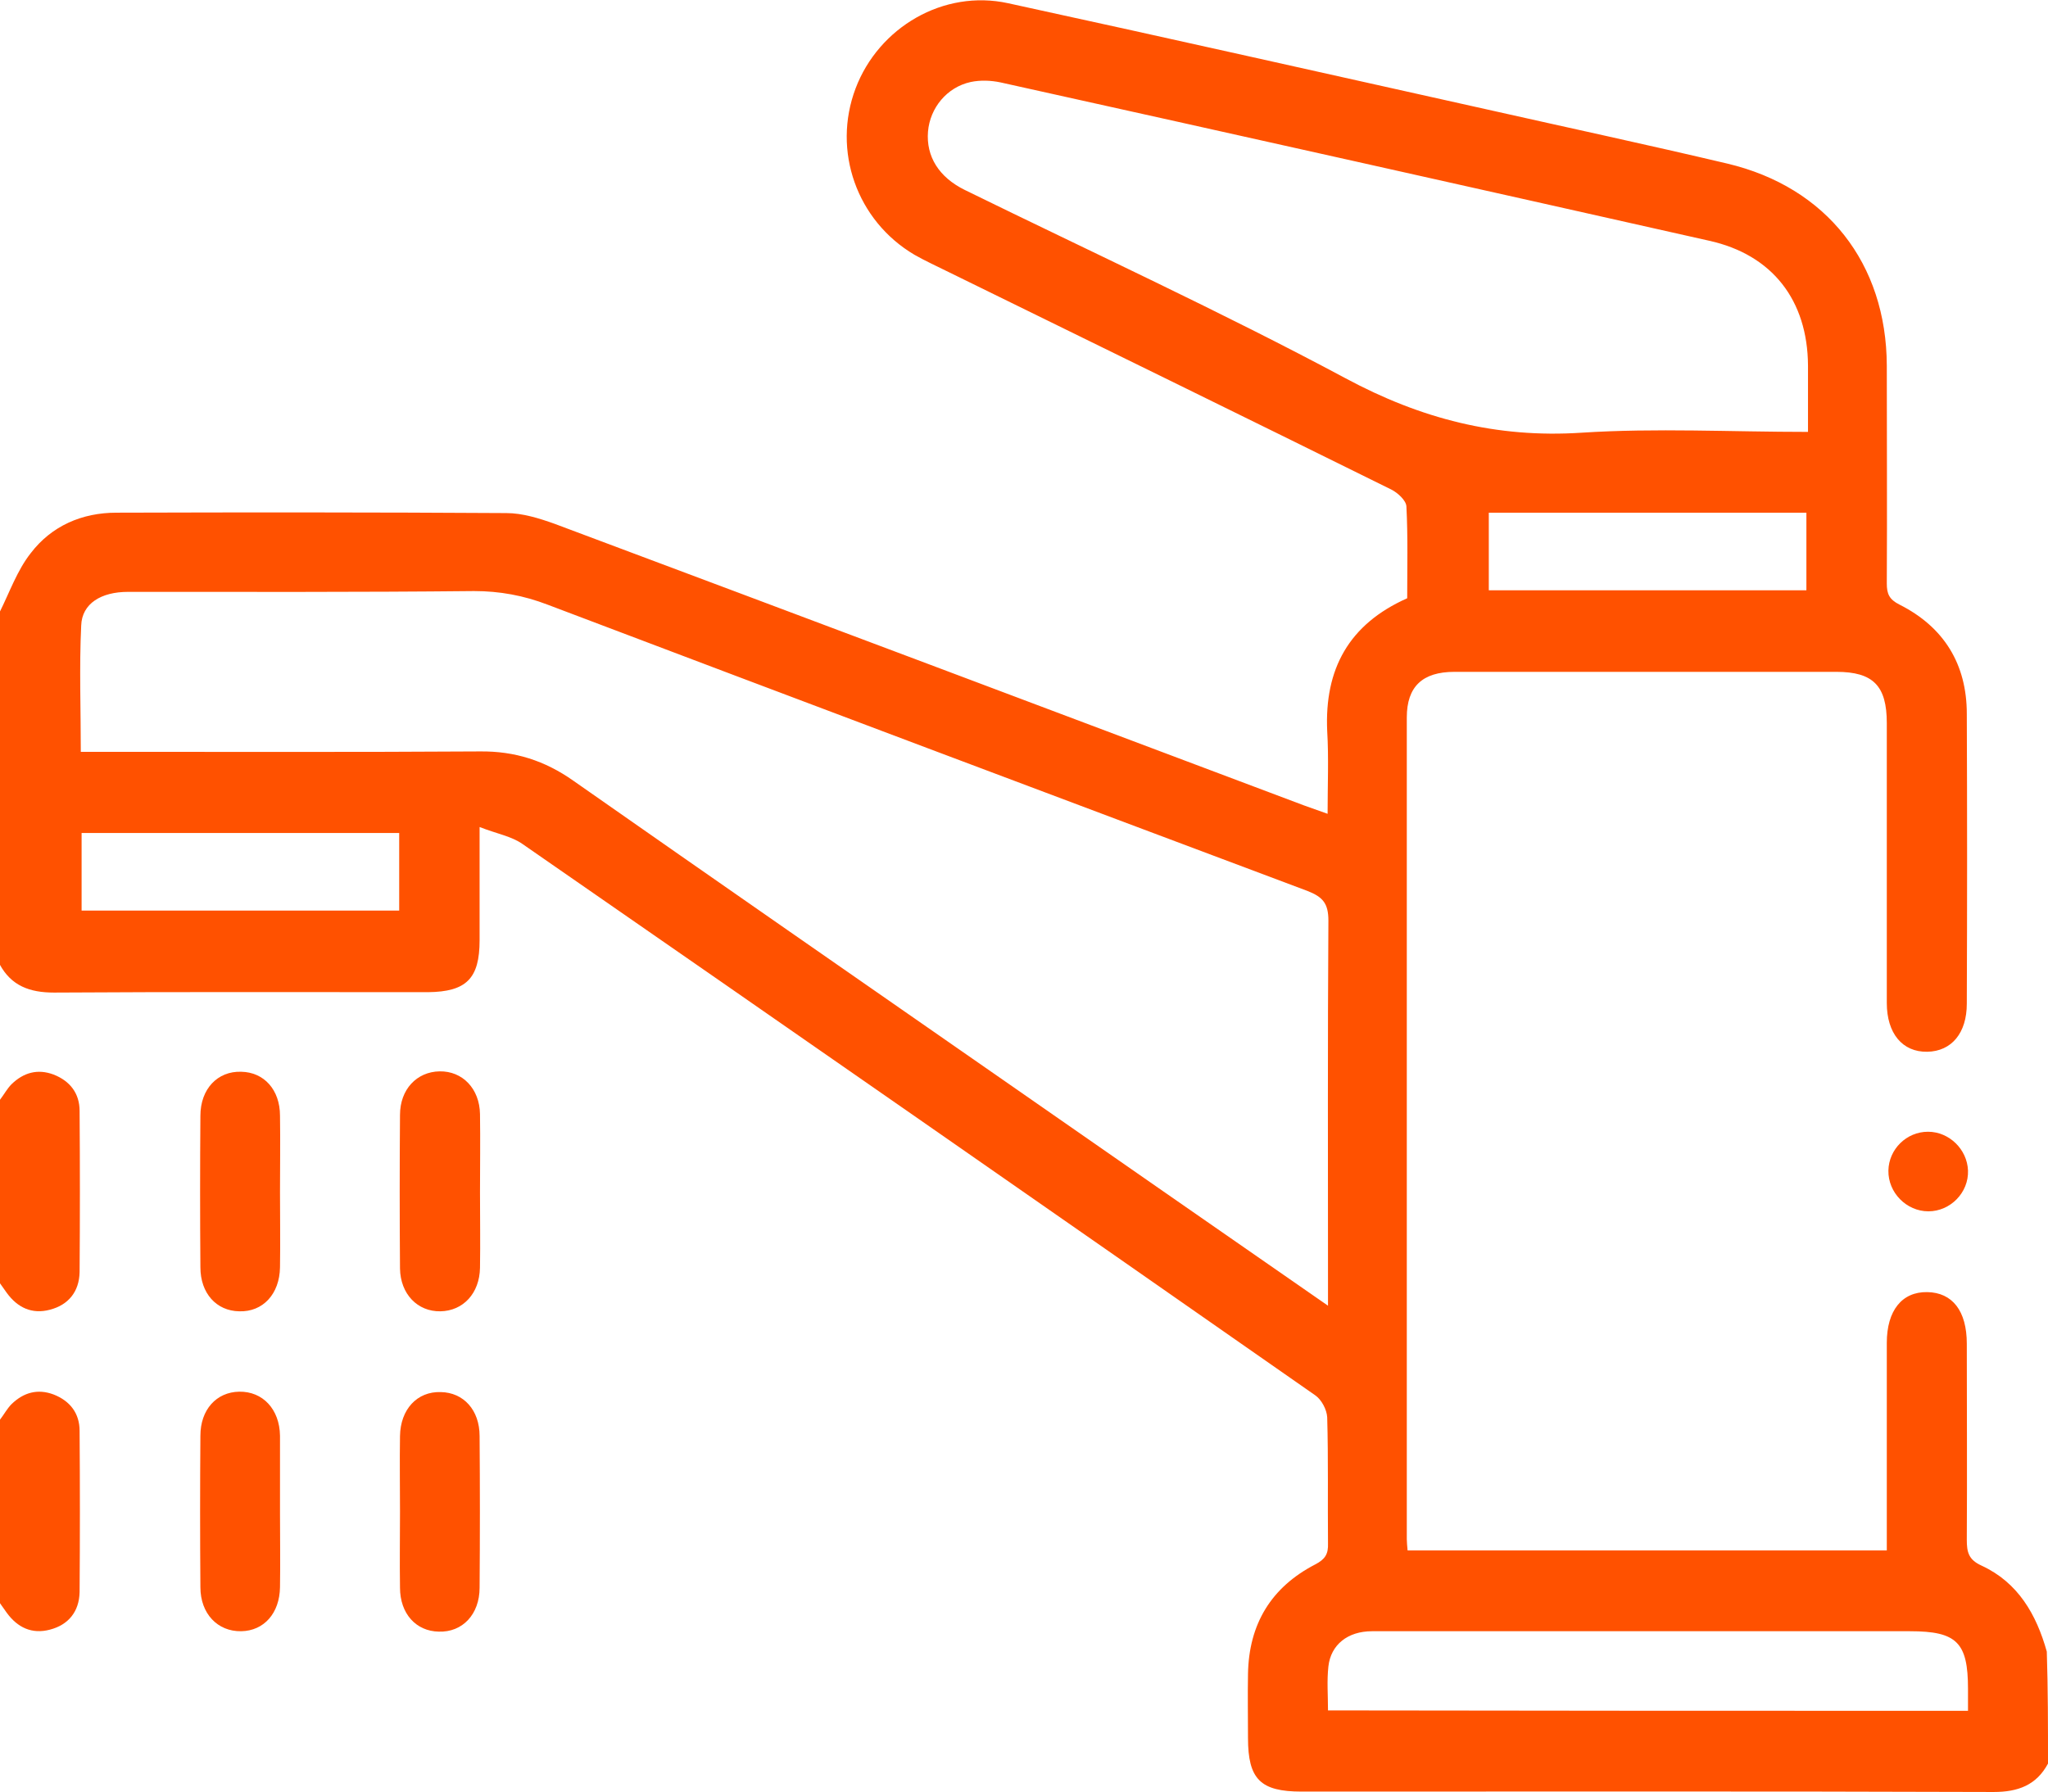
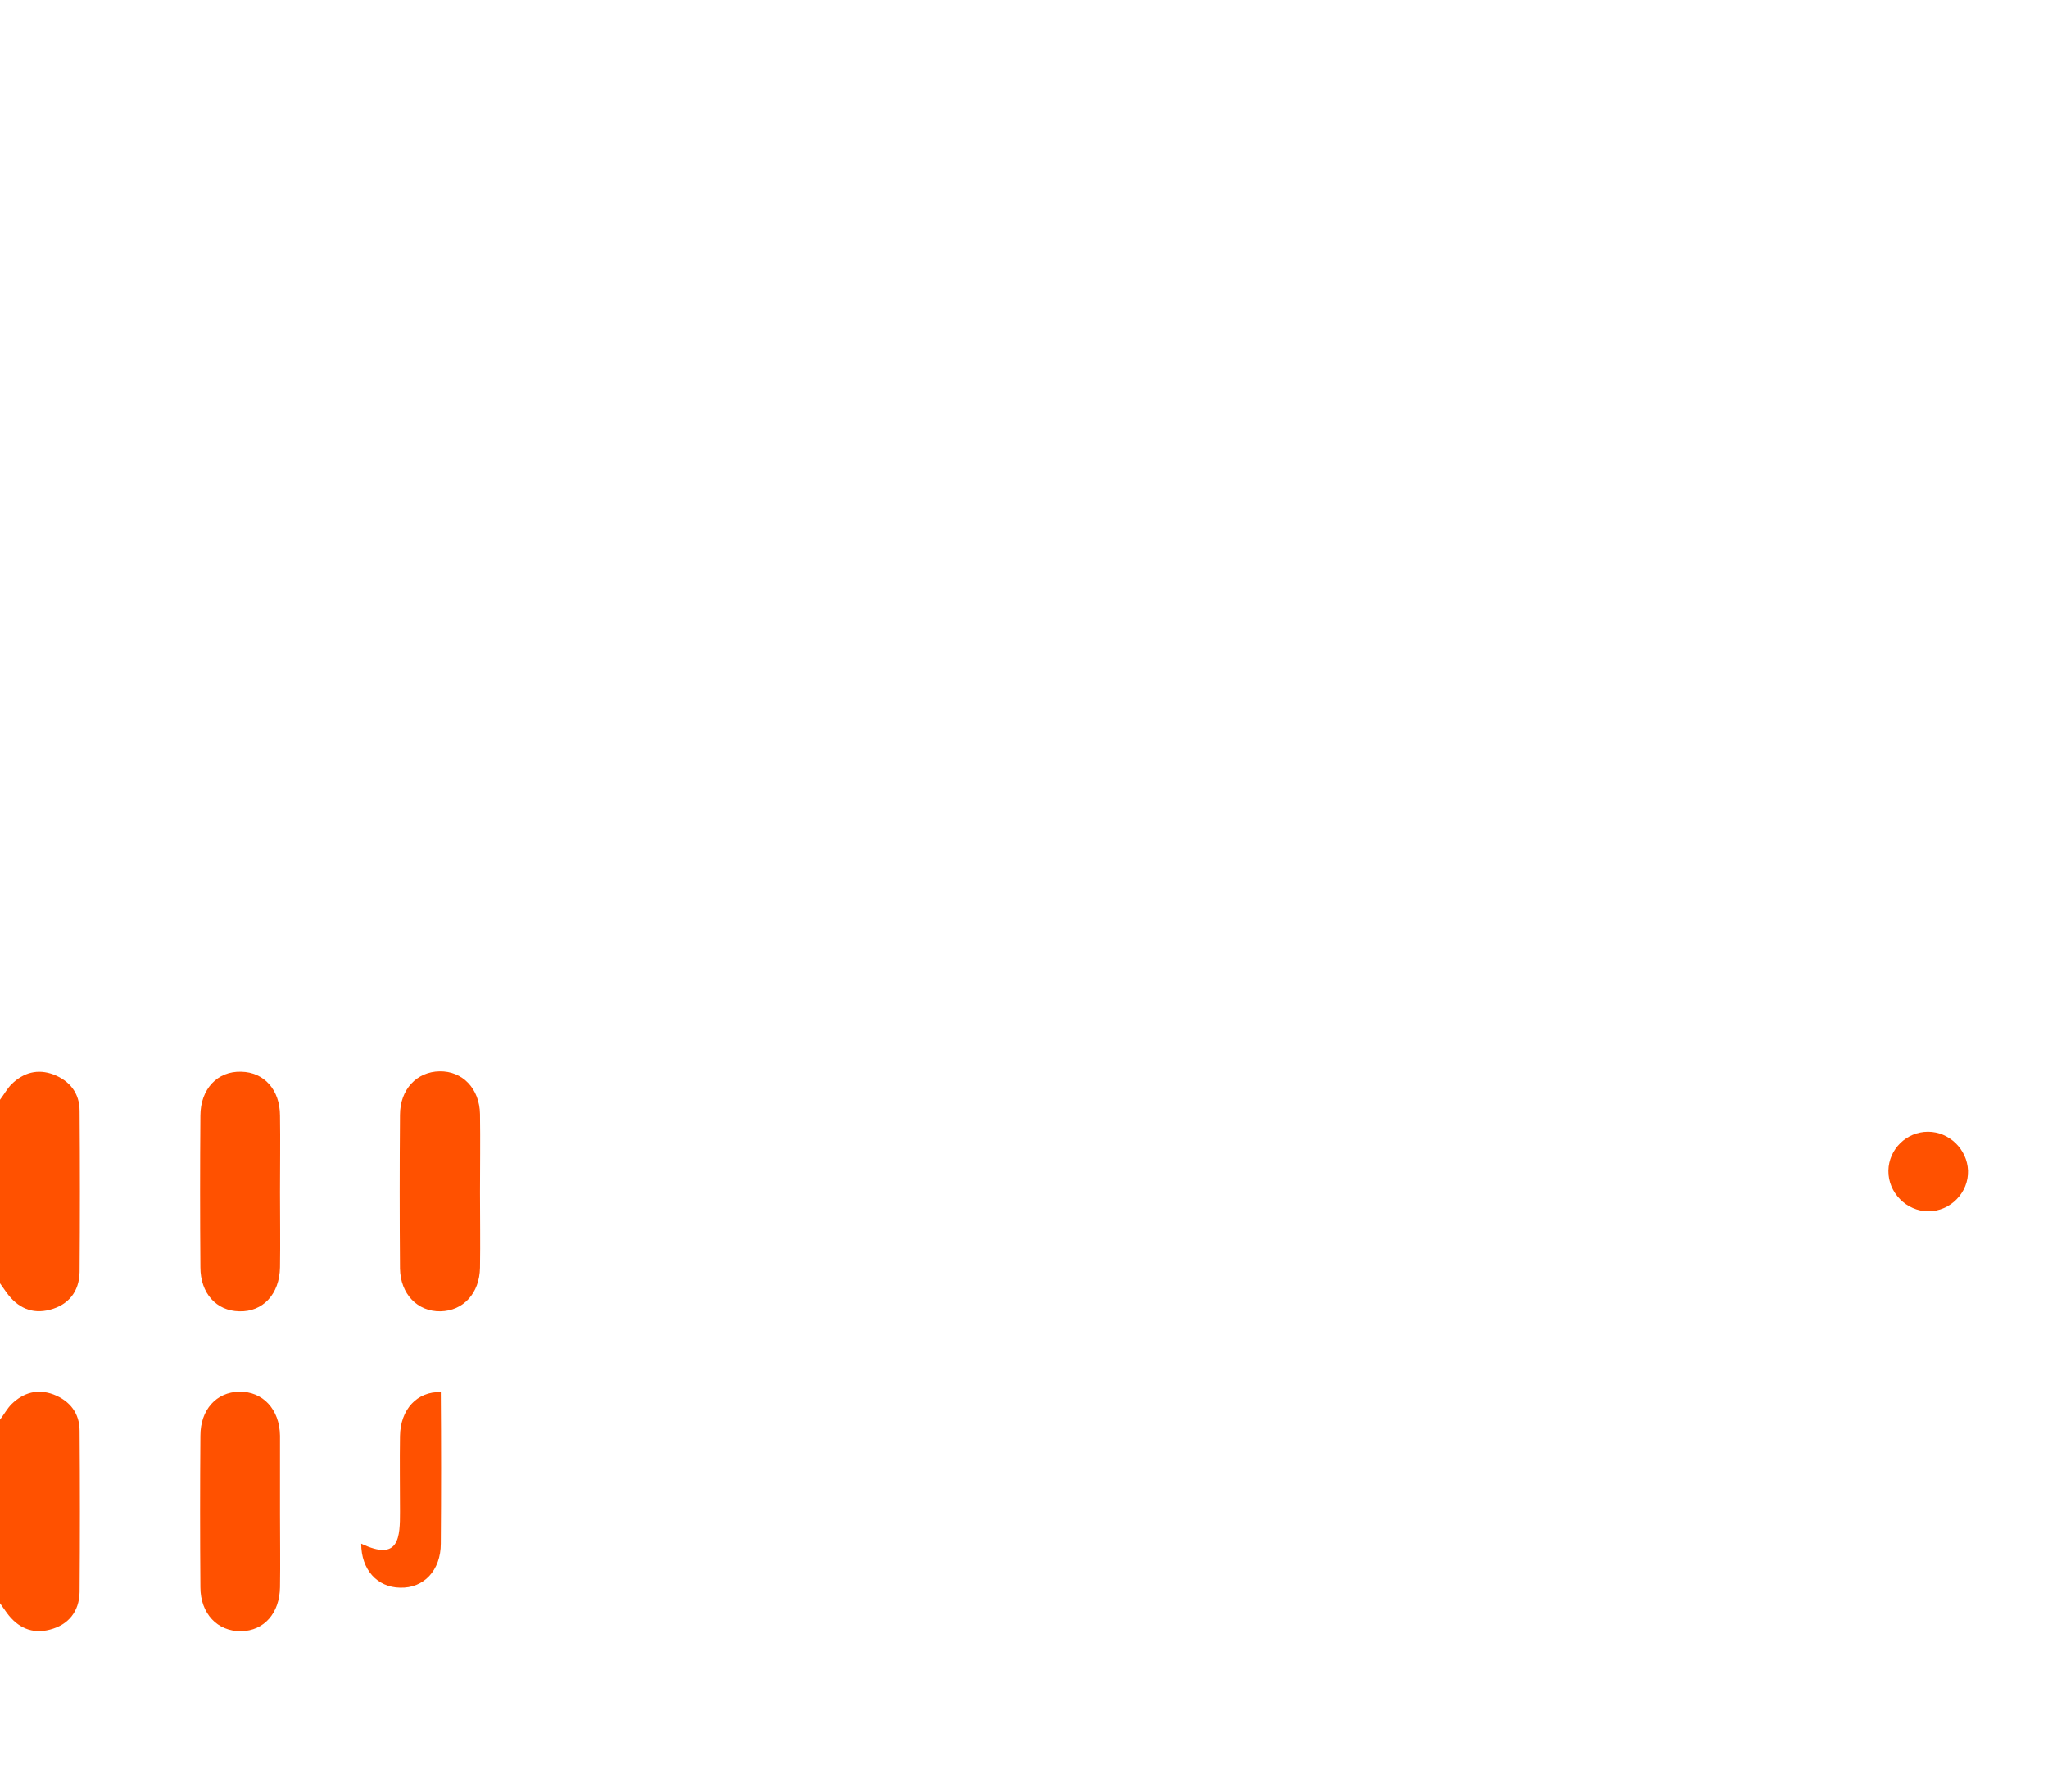
<svg xmlns="http://www.w3.org/2000/svg" version="1.0" id="Слой_1" x="0px" y="0px" viewBox="0 0 512 448.1" style="enable-background:new 0 0 512 448.1;" xml:space="preserve">
  <style type="text/css"> .st0{fill:#FF5100;} </style>
  <g>
-     <path class="st0" d="M512,441c-2.9,5.4-7.5,7.1-13.6,7.1c-57.7-0.2-115.3-0.1-173-0.1c-10.3,0-13.4-3.1-13.4-13.4 c0-5.3-0.1-10.7,0-16c0.2-12.5,5.8-21.7,16.8-27.4c2.5-1.3,3.3-2.6,3.2-5.3c-0.1-10.5,0.1-21-0.2-31.5c-0.1-1.9-1.4-4.4-3-5.5 c-66-46.1-132-92-198.1-137.8c-2.8-2-6.5-2.6-10.8-4.3c0,10.4,0,19.3,0,28.3c0,9.6-3.3,12.9-12.9,13c-31.2,0-62.3-0.1-93.5,0.1 c-6.1,0-10.7-1.7-13.6-7.1c0-29.3,0-58.7,0-88c2.5-5,4.4-10.5,7.8-14.8c5.2-6.8,12.8-10.1,21.4-10.1c32.5-0.1,65-0.1,97.5,0.1 c4,0,8.2,1.3,12.1,2.7c62.5,23.4,124.9,46.9,187.3,70.4c1.7,0.6,3.4,1.2,5.9,2.1c0-7.2,0.3-14-0.1-20.7c-0.7-15.5,5.4-26.7,20-33.2 c0-7.7,0.2-15.3-0.2-23c-0.1-1.5-2.2-3.4-3.8-4.2c-36.8-18.2-73.8-36.3-110.7-54.4c-2.8-1.4-5.7-2.7-8.5-4.3 c-14.4-8.5-20.6-26-14.7-41.6c5.8-15.3,22-24.8,38.1-21.3c40,8.7,79.9,17.7,119.9,26.6c20,4.5,40,8.8,59.9,13.5 c24.9,5.9,39.8,25,39.9,50.5c0,18.2,0.1,36.3,0,54.5c0,2.6,0.6,4,3.2,5.3c11.1,5.6,16.8,14.9,16.8,27.3c0.1,24.2,0.1,48.3,0,72.5 c0,7.3-3.8,11.9-9.9,12c-6.2,0.1-10.1-4.6-10.1-12.2c0-23.3,0-46.7,0-70c0-9.3-3.4-12.8-12.6-12.8c-31.8,0-63.7,0-95.5,0 c-8,0-11.9,3.7-11.9,11.4c0,68.5,0,137,0,205.5c0,0.8,0.1,1.6,0.2,2.8c39.9,0,79.6,0,119.8,0c0-3.4,0-6.7,0-9.9c0-14,0-28,0-42 c0-8.1,3.8-12.8,10.1-12.7c6.3,0.1,9.9,4.7,9.9,12.9c0,16.3,0.1,32.7,0,49c0,3.1,0.4,5,3.7,6.5c9.1,4.2,13.7,12.2,16.3,21.5 C512,422.3,512,431.7,512,441z M332,326.5c0-2.6,0-4.2,0-5.8c0-30.2-0.1-60.3,0.1-90.5c0-4.3-1.4-5.9-5.2-7.4 c-63.4-23.8-126.7-47.6-190-71.6c-6-2.3-12-3.4-18.4-3.4C89.6,148.1,60.8,148,32,148c-6.7,0-11.5,2.9-11.7,8.4 c-0.5,10.4-0.1,20.9-0.1,31.6c2.3,0,4.1,0,5.9,0c31.3,0,62.6,0.1,93.9-0.1c8.7-0.1,16.2,2.3,23.3,7.3c35.7,25,71.6,49.9,107.4,74.8 C277.4,288.6,304.2,307.2,332,326.5z M452,108c0-5.9,0-11.2,0-16.6c-0.1-16.3-8.9-27.7-24.7-31.2c-59.1-13.3-118.1-26.5-177.2-39.6 c-2.4-0.5-5-0.6-7.4-0.1c-6,1.3-10.2,6.5-10.7,12.4c-0.5,6.2,2.7,11.4,9.2,14.6c31.8,15.6,64,30.4,95.2,47.1 c18.8,10.1,37.7,15,59,13.6C414,107,432.7,108,452,108z M492,427.8c0-2.2,0-3.8,0-5.5c0-11.6-2.8-14.4-14.5-14.4 c-30.2,0-60.3,0-90.5,0c-14.7,0-29.3,0-44,0c-6.1,0-10.3,3.4-10.9,8.8c-0.4,3.6-0.1,7.2-0.1,11C385.5,427.8,438.5,427.8,492,427.8z M372.2,147.6c26.8,0,53.2,0,79.4,0c0-6.7,0-13.1,0-19.4c-26.7,0-52.9,0-79.4,0C372.2,134.8,372.2,141,372.2,147.6z M99.8,208.3 c-26.8,0-53.1,0-79.4,0c0,6.7,0,13.1,0,19.4c26.7,0,52.9,0,79.4,0C99.8,221.2,99.8,214.9,99.8,208.3z" />
    <path class="st0" d="M0,275c1-1.3,1.8-2.8,2.9-3.9c3-2.9,6.5-3.9,10.5-2.4c4.1,1.6,6.5,4.7,6.5,9.1c0.1,13.4,0.1,26.9,0,40.3 c-0.1,4.9-2.8,8.2-7.4,9.4c-4.5,1.2-8.1-0.5-10.8-4.2c-0.6-0.8-1.1-1.6-1.7-2.4C0,305.7,0,290.3,0,275z" />
    <path class="st0" d="M0,355c1-1.3,1.8-2.8,2.9-3.9c3-2.9,6.5-3.9,10.5-2.4c4.1,1.6,6.5,4.7,6.5,9.1c0.1,13.4,0.1,26.9,0,40.3 c-0.1,4.9-2.8,8.2-7.4,9.4c-4.5,1.2-8.1-0.5-10.8-4.2c-0.6-0.8-1.1-1.6-1.7-2.4C0,385.7,0,370.3,0,355z" />
    <path class="st0" d="M482,283c5.3,0,9.8,4.4,10,9.7c0.2,5.5-4.4,10.2-9.9,10.2c-5.5,0-10.1-4.7-10-10.2 C472.2,287.4,476.6,283,482,283z" />
    <path class="st0" d="M70,298c0,6.3,0.1,12.6,0,18.9c-0.1,6.7-4.3,11.2-10.2,11c-5.7-0.1-9.7-4.5-9.7-11c-0.1-12.6-0.1-25.3,0-37.9 c0-6.7,4.3-11.2,10.2-11c5.7,0.1,9.7,4.5,9.7,11C70.1,285.3,70,291.7,70,298z" />
    <path class="st0" d="M120,298.1c0,6.3,0.1,12.6,0,18.9c-0.1,6.4-4.2,10.8-9.9,10.9c-5.7,0.1-10-4.3-10.1-10.7 c-0.1-12.8-0.1-25.6,0-38.4c0-6.4,4.2-10.8,9.9-10.9c5.7-0.1,10,4.3,10.1,10.7C120.1,285.2,120,291.7,120,298.1z" />
    <path class="st0" d="M70,378.5c0,6.1,0.1,12.3,0,18.4c-0.1,6.5-4,10.9-9.7,11c-5.9,0.1-10.2-4.4-10.2-11c-0.1-12.6-0.1-25.3,0-37.9 c0-6.5,4-10.9,9.7-11c5.9-0.1,10.1,4.4,10.2,11c0,0.2,0,0.3,0,0.5C70,365.9,70,372.2,70,378.5z" />
-     <path class="st0" d="M100,378c0-6.3-0.1-12.6,0-18.9c0.1-6.7,4.3-11.2,10.2-11c5.7,0.1,9.7,4.5,9.7,11c0.1,12.6,0.1,25.3,0,37.9 c0,6.7-4.3,11.2-10.2,11c-5.7-0.1-9.7-4.5-9.7-11C99.9,390.6,100,384.3,100,378z" />
+     <path class="st0" d="M100,378c0-6.3-0.1-12.6,0-18.9c0.1-6.7,4.3-11.2,10.2-11c0.1,12.6,0.1,25.3,0,37.9 c0,6.7-4.3,11.2-10.2,11c-5.7-0.1-9.7-4.5-9.7-11C99.9,390.6,100,384.3,100,378z" />
  </g>
</svg>